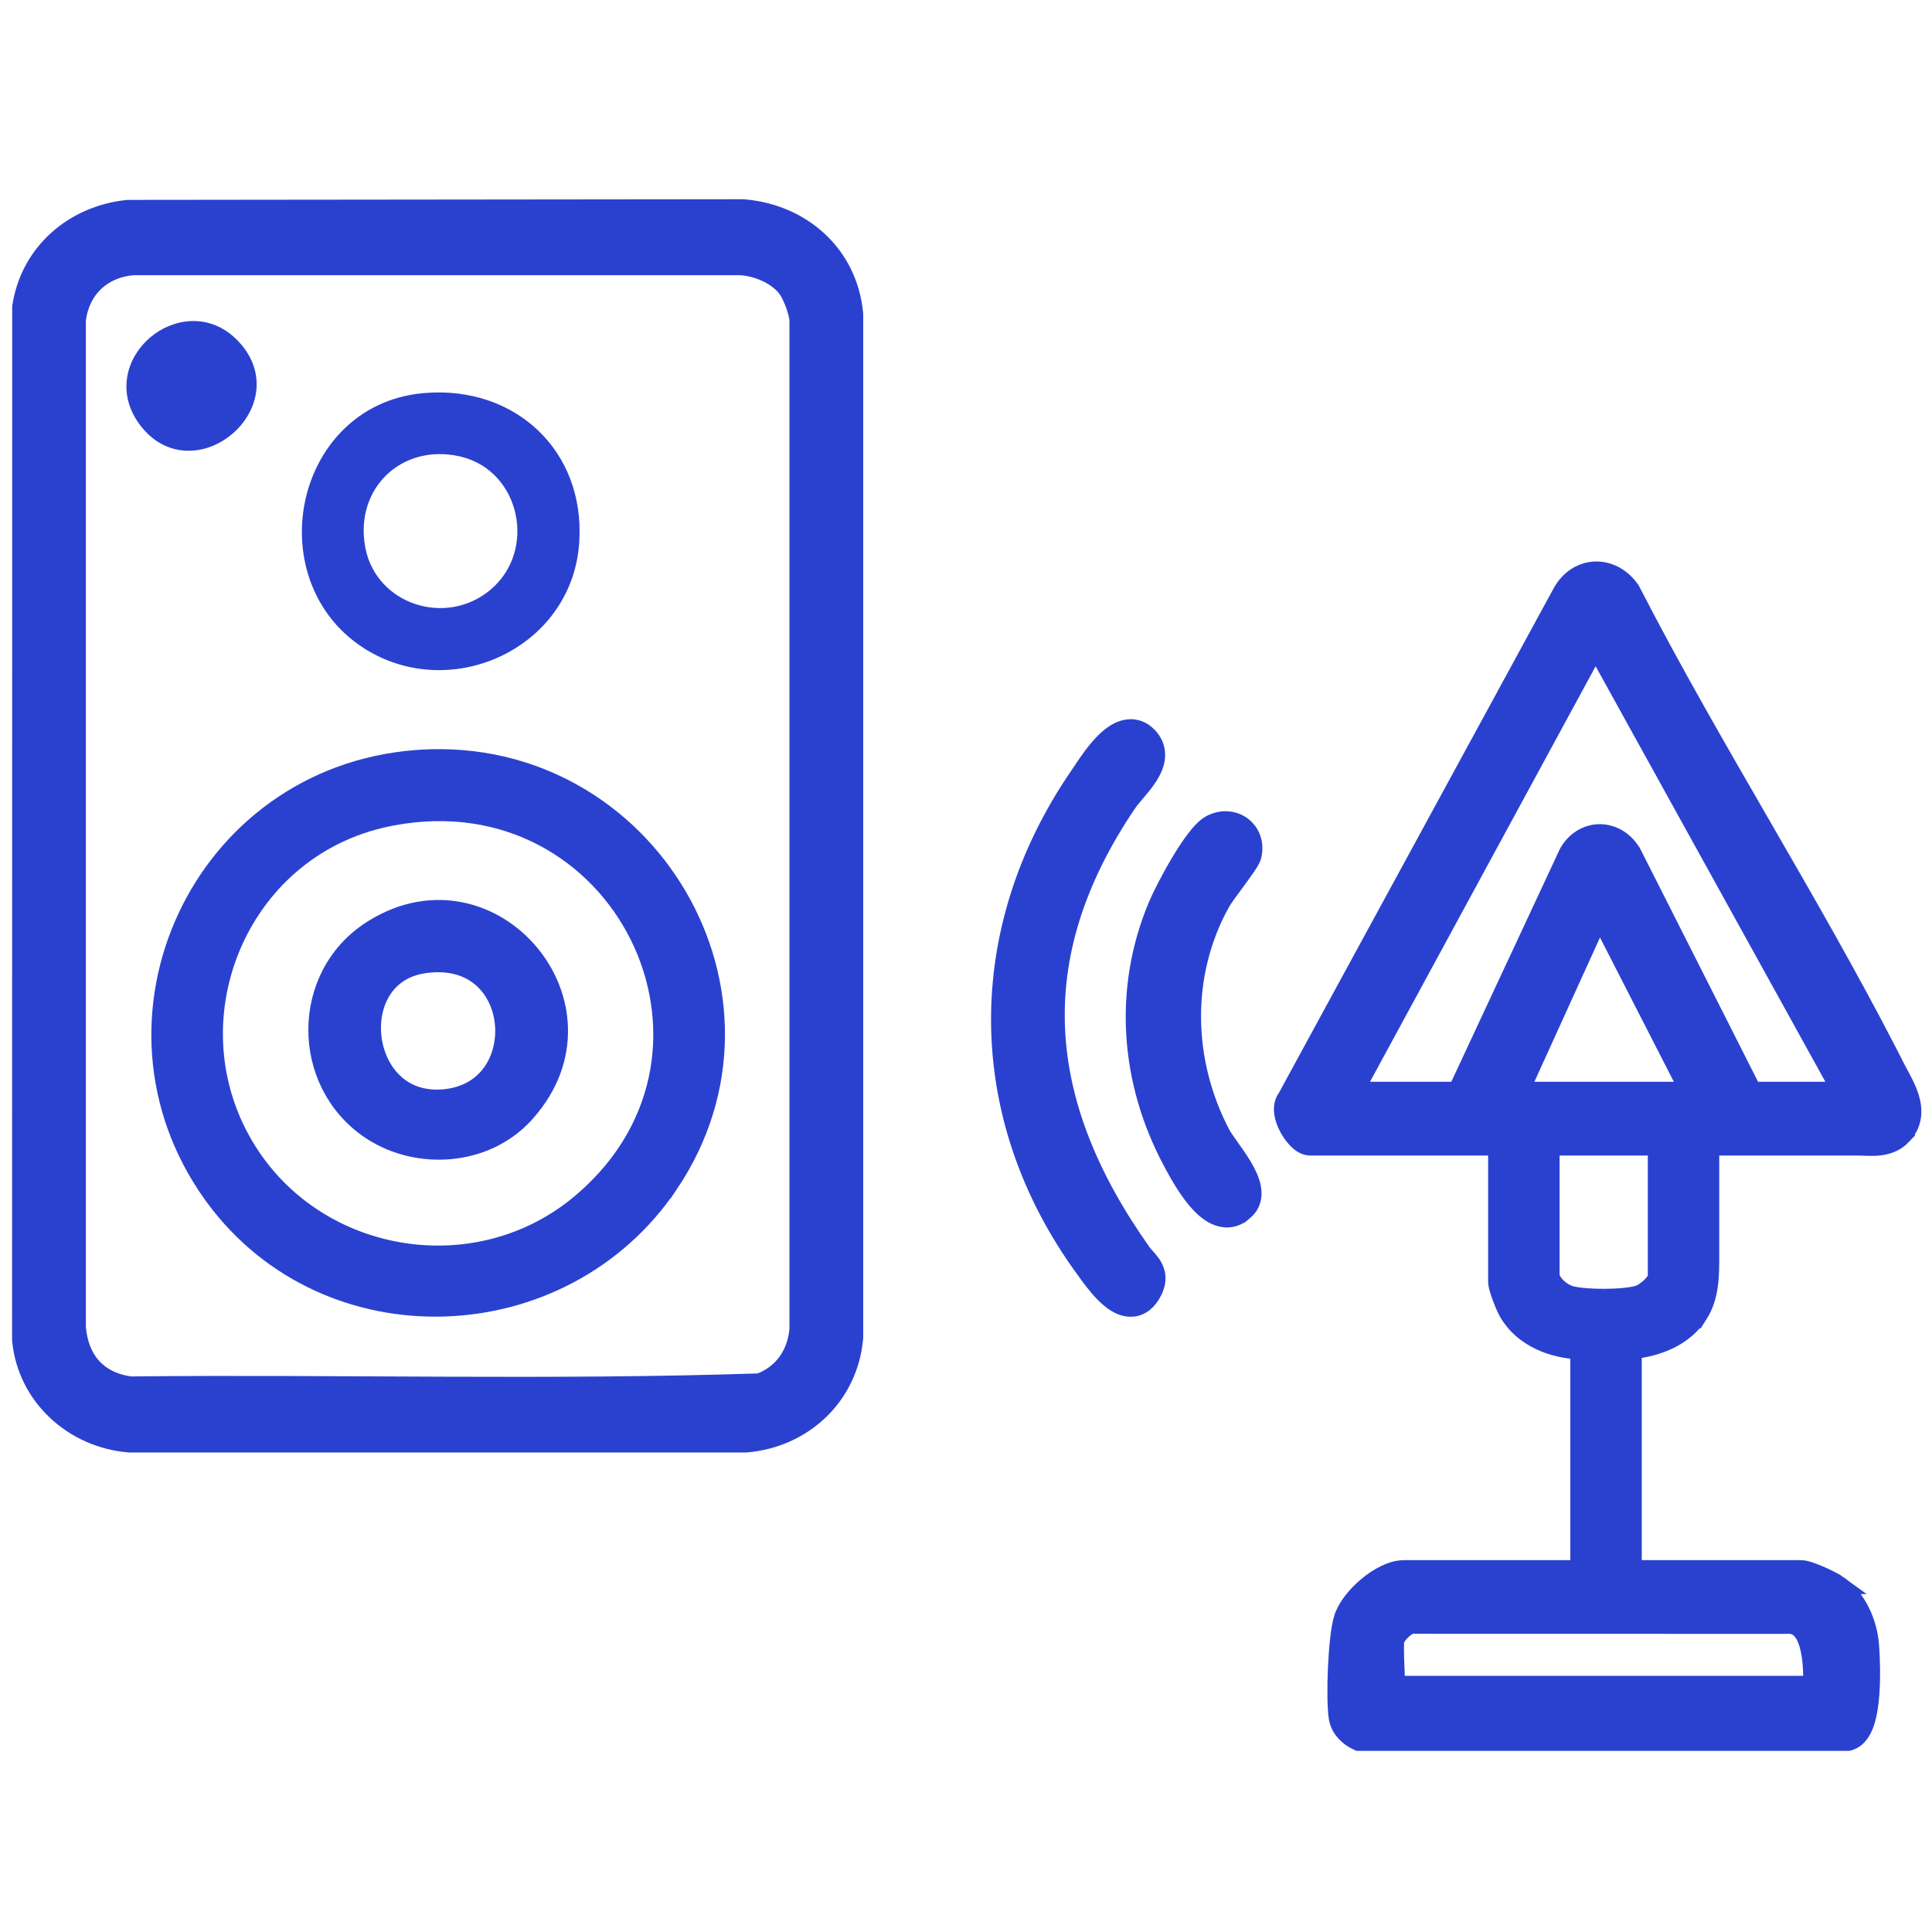
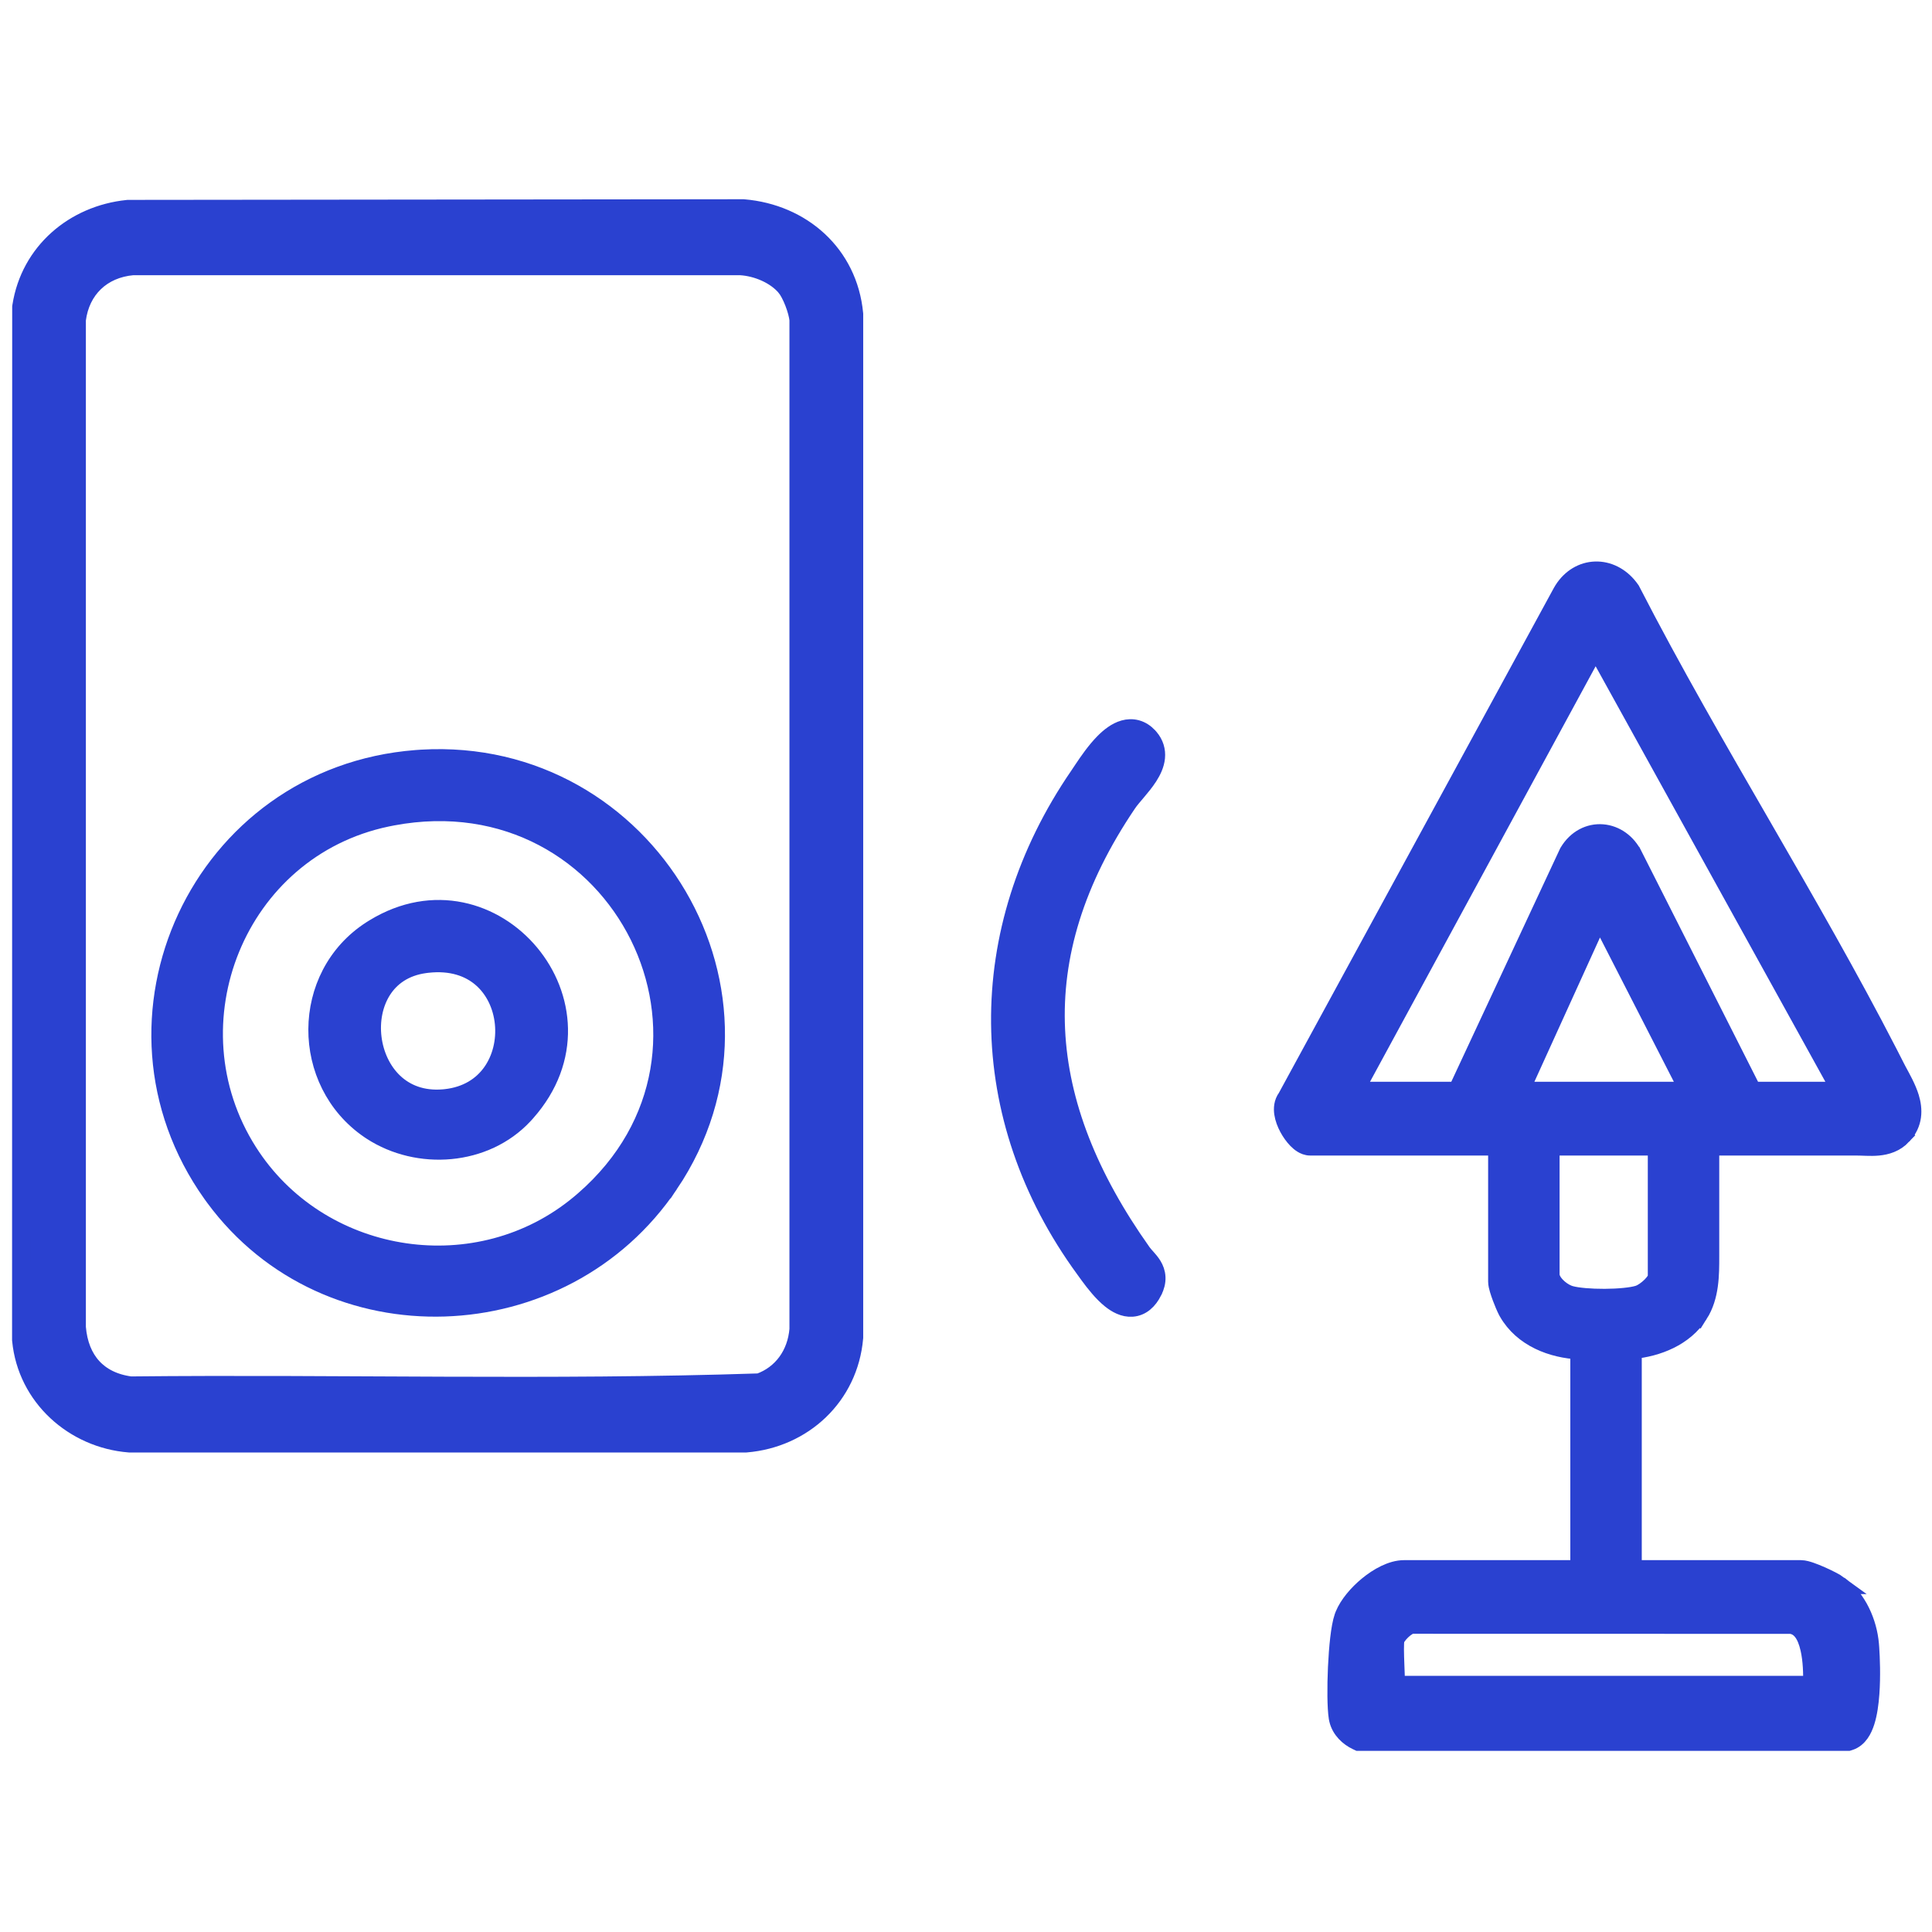
<svg xmlns="http://www.w3.org/2000/svg" width="320" height="320" viewBox="0 0 320 320" fill="none">
  <path d="M264.243 94.503C266.334 94.442 268.364 95.448 269.812 97.305L270.094 97.688L270.15 97.769L270.195 97.857C277.016 111.123 284.579 124.175 292.143 137.269C299.227 149.533 306.311 161.833 312.746 174.326L314.024 176.827V176.829L314.279 177.317C314.924 178.525 315.879 180.185 316.368 181.789C316.966 183.751 317.023 186.072 315.138 188.069L315.139 188.07C313.928 189.354 312.445 189.777 311.085 189.903C310.416 189.965 309.75 189.959 309.143 189.94C308.503 189.921 307.974 189.893 307.428 189.893H283.261V208.154C283.261 211.046 283.284 214.725 281.405 217.678L281.404 217.677C278.99 221.505 274.491 223.201 270.428 223.593V259.909H298.289C298.806 259.909 299.433 260.103 299.892 260.262C300.427 260.446 301.035 260.694 301.625 260.954C302.755 261.453 304.026 262.093 304.621 262.532H304.62C307.714 264.801 309.406 268.791 309.712 272.333L309.76 272.949C309.874 274.594 309.994 277.618 309.788 280.492C309.671 282.125 309.443 283.796 309.011 285.159C308.794 285.841 308.505 286.513 308.105 287.078C307.703 287.648 307.13 288.185 306.339 288.432L306.12 288.5H225.012L224.708 288.356C223.4 287.74 222.055 286.544 221.645 284.822L221.575 284.472C221.32 282.845 221.301 279.426 221.451 276.163C221.528 274.506 221.651 272.84 221.818 271.399C221.982 269.997 222.201 268.688 222.505 267.816L222.635 267.474C223.343 265.756 224.878 263.969 226.525 262.611C228.254 261.187 230.504 259.909 232.565 259.909H261.594V223.668C257.111 223.453 252.205 221.649 249.726 217.305L249.612 217.096C249.335 216.561 248.976 215.708 248.684 214.927C248.511 214.465 248.346 213.989 248.223 213.567C248.117 213.209 247.983 212.704 247.982 212.278V189.893H217.01C216.458 189.893 215.998 189.673 215.691 189.484C215.364 189.283 215.064 189.023 214.802 188.756C214.277 188.219 213.78 187.522 213.389 186.793C213 186.07 212.668 185.227 212.548 184.389C212.439 183.628 212.478 182.63 213.103 181.805L258.658 98.144L258.663 98.134L258.909 97.719C260.185 95.701 262.139 94.564 264.243 94.503ZM233.793 269.104C233.708 269.116 233.513 269.169 233.215 269.34C232.904 269.518 232.563 269.775 232.236 270.083C231.91 270.39 231.627 270.72 231.422 271.022C231.202 271.346 231.132 271.547 231.12 271.605L231.119 271.611C231.069 271.857 231.037 272.387 231.04 273.203C231.043 273.98 231.075 274.893 231.111 275.837C231.147 276.769 231.188 277.735 231.203 278.576C231.206 278.743 231.208 278.909 231.209 279.072H300.148C300.192 277.224 300.137 275.019 299.706 273.107C299.147 270.623 298.145 269.321 296.622 269.118L233.793 269.104ZM256.816 211.112C256.816 211.62 257.114 212.302 257.784 213.003C258.357 213.603 259.07 214.074 259.701 214.33L259.967 214.427L259.97 214.428L260.181 214.489C261.305 214.792 263.459 214.981 265.778 214.971C268.11 214.96 270.23 214.749 271.309 214.421L271.51 214.354C271.999 214.173 272.795 213.66 273.475 212.976C273.804 212.644 274.061 212.315 274.229 212.024C274.403 211.721 274.428 211.549 274.428 211.501V189.893H256.816V211.112ZM224.393 180.678H241.333L259.717 141.272L259.749 141.202L259.788 141.136C261.108 138.93 263.251 137.853 265.427 138.027C267.565 138.198 269.518 139.559 270.584 141.758H270.585L290.268 180.678H304.884L264.276 107.233L224.393 180.678ZM251.813 180.678H279.696L264.928 151.833L251.813 180.678Z" fill="#2A41D0" stroke="#2A41D0" stroke-width="3" />
  <path d="M21.99 44.083C16.889 44.545 13.364 47.922 12.723 52.975V219.842C12.95 222.619 13.867 224.835 15.329 226.435C16.779 228.021 18.861 229.109 21.627 229.48C56.425 229.119 91.163 230.128 125.767 228.977C129.553 227.626 131.914 224.296 132.256 220.184V52.961C132.182 52.244 131.905 51.186 131.489 50.113C131.059 49.005 130.554 48.065 130.132 47.562L130.131 47.56C128.453 45.554 125.396 44.239 122.612 44.083H21.99ZM141.474 221.527L141.468 221.592C140.631 231.245 133.062 238.288 123.569 239.075L123.508 239.08H21.469L21.409 239.075C12.217 238.347 4.411 231.388 3.507 221.994L3.5 221.923V221.851L3.52 50.953V50.837L3.537 50.722C4.944 41.701 12.278 35.525 21.114 34.616L21.189 34.608H21.266L123.036 34.5H123.1L123.162 34.505C132.809 35.312 140.528 42.061 141.467 51.957L141.474 52.027V221.527Z" fill="#2A41D0" stroke="#2A41D0" stroke-width="3" />
  <path d="M186.148 120.783C186.813 120.595 187.539 120.551 188.279 120.757C189.019 120.962 189.67 121.389 190.228 121.983L190.405 122.182C191.259 123.187 191.575 124.327 191.463 125.484C191.351 126.636 190.826 127.699 190.255 128.591C189.676 129.494 188.958 130.357 188.329 131.1C187.666 131.884 187.133 132.5 186.775 133.028L186.774 133.029C178.066 145.887 174.342 158.319 174.913 170.555C175.485 182.808 180.372 195.023 189.167 207.42L189.209 207.478C189.407 207.749 189.642 208.008 189.951 208.355C190.252 208.693 190.634 209.127 190.937 209.63C191.253 210.155 191.51 210.794 191.543 211.562C191.575 212.327 191.38 213.096 190.987 213.876V213.877C190.208 215.423 189.066 216.477 187.53 216.591C186.141 216.693 184.902 215.97 183.986 215.242C182.593 214.134 181.295 212.468 180.402 211.252L179.655 210.222C161.232 185.021 161.06 154.132 178.692 128.465V128.464L179.386 127.427C180.226 126.166 181.474 124.349 182.844 122.965C183.751 122.048 184.878 121.142 186.148 120.783Z" fill="#2A41D0" stroke="#2A41D0" stroke-width="3" />
-   <path d="M200.901 136.312C202.582 135.574 204.389 135.775 205.728 136.747C207.176 137.8 207.913 139.639 207.461 141.678L207.46 141.681C207.379 142.045 207.184 142.402 207.057 142.623C206.901 142.895 206.703 143.203 206.487 143.522C206.055 144.164 205.497 144.933 204.935 145.699C203.761 147.3 202.642 148.795 202.259 149.48L202.26 149.481C195.655 161.349 195.982 175.799 202.277 187.803L202.392 188.01C202.687 188.517 203.171 189.198 203.791 190.068C204.465 191.014 205.254 192.123 205.914 193.24C206.561 194.336 207.168 195.575 207.376 196.785C207.595 198.058 207.388 199.489 206.155 200.537L206.154 200.536L205.743 200.896L205.697 200.937L205.649 200.973C204.215 202.032 202.658 201.983 201.313 201.363C200.068 200.79 198.97 199.727 198.068 198.646C196.247 196.463 194.761 193.621 194.105 192.397L194.104 192.396C187.051 179.225 185.824 163.946 191.675 150.001C192.285 148.547 193.767 145.602 195.398 142.865C196.215 141.493 197.09 140.141 197.929 139.036C198.716 138 199.635 136.958 200.568 136.473L200.901 136.312Z" fill="#2A41D0" stroke="#2A41D0" stroke-width="3" />
  <path d="M69.82 125.666C107.262 123.448 131.88 164.927 110.85 196.159L110.849 196.158C93.298 222.235 54.258 223.751 35.527 198.336L35.088 197.73C14.566 168.92 33.175 128.496 68.933 125.727L69.82 125.666ZM96.697 198.799C125.425 173.873 102.876 128.136 65.004 135.243L64.1 135.423C39.176 140.621 27.639 169.598 41.125 190.796H41.126L41.688 191.653C53.71 209.432 79.275 213.314 96.002 199.389L96.697 198.799Z" fill="#2A41D0" stroke="#2A41D0" stroke-width="3" />
-   <path d="M70.727 66.572C77.59 66.068 83.742 68.24 88.083 72.373C92.431 76.512 94.868 82.531 94.454 89.522L94.405 90.201C93.07 105.926 75.135 114.312 61.869 106.578V106.577C53.237 101.546 50.288 92.019 51.941 83.61C53.598 75.188 59.93 67.622 70.06 66.629L70.727 66.572ZM76.403 74.111C65.799 71.763 57.078 80.094 59.005 90.823L59.102 91.312C61.291 101.486 73.745 105.604 81.929 99.055L82.345 98.709C90.76 91.445 87.757 77.072 76.933 74.239L76.403 74.111Z" fill="#2A41D0" stroke="#2A41D0" stroke-width="3" />
-   <path d="M25.337 56.486C28.947 53.403 34.643 52.577 38.865 56.969L39.081 57.2C41.267 59.587 42.005 62.239 41.692 64.732C41.373 67.281 39.966 69.595 38.039 71.253C36.112 72.912 33.615 73.958 31.059 73.909C28.477 73.858 25.898 72.69 23.865 70.044V70.043C21.976 67.585 21.413 64.966 21.809 62.557C22.202 60.164 23.531 58.029 25.337 56.486Z" fill="#2A41D0" stroke="#2A41D0" stroke-width="1.5" />
  <path d="M61.953 153.729C81.635 141.673 102.781 166.689 87.157 184.263L86.779 184.68C80.35 191.6 69.249 192.363 61.531 187.337L61.166 187.093C49.681 179.229 49.622 161.657 61.485 154.023L61.953 153.729ZM79.772 162.026C77.727 160.257 74.763 159.184 70.773 159.637L70.383 159.686C67.013 160.145 64.717 161.816 63.318 164.012C61.896 166.243 61.354 169.097 61.702 171.91C62.051 174.722 63.275 177.385 65.242 179.252C67.182 181.092 69.91 182.226 73.461 181.925L73.806 181.892C77.336 181.504 79.825 179.854 81.401 177.66C83.05 175.364 83.749 172.396 83.461 169.497C83.173 166.601 81.911 163.877 79.772 162.026Z" fill="#2A41D0" stroke="#2A41D0" stroke-width="3" />
</svg>